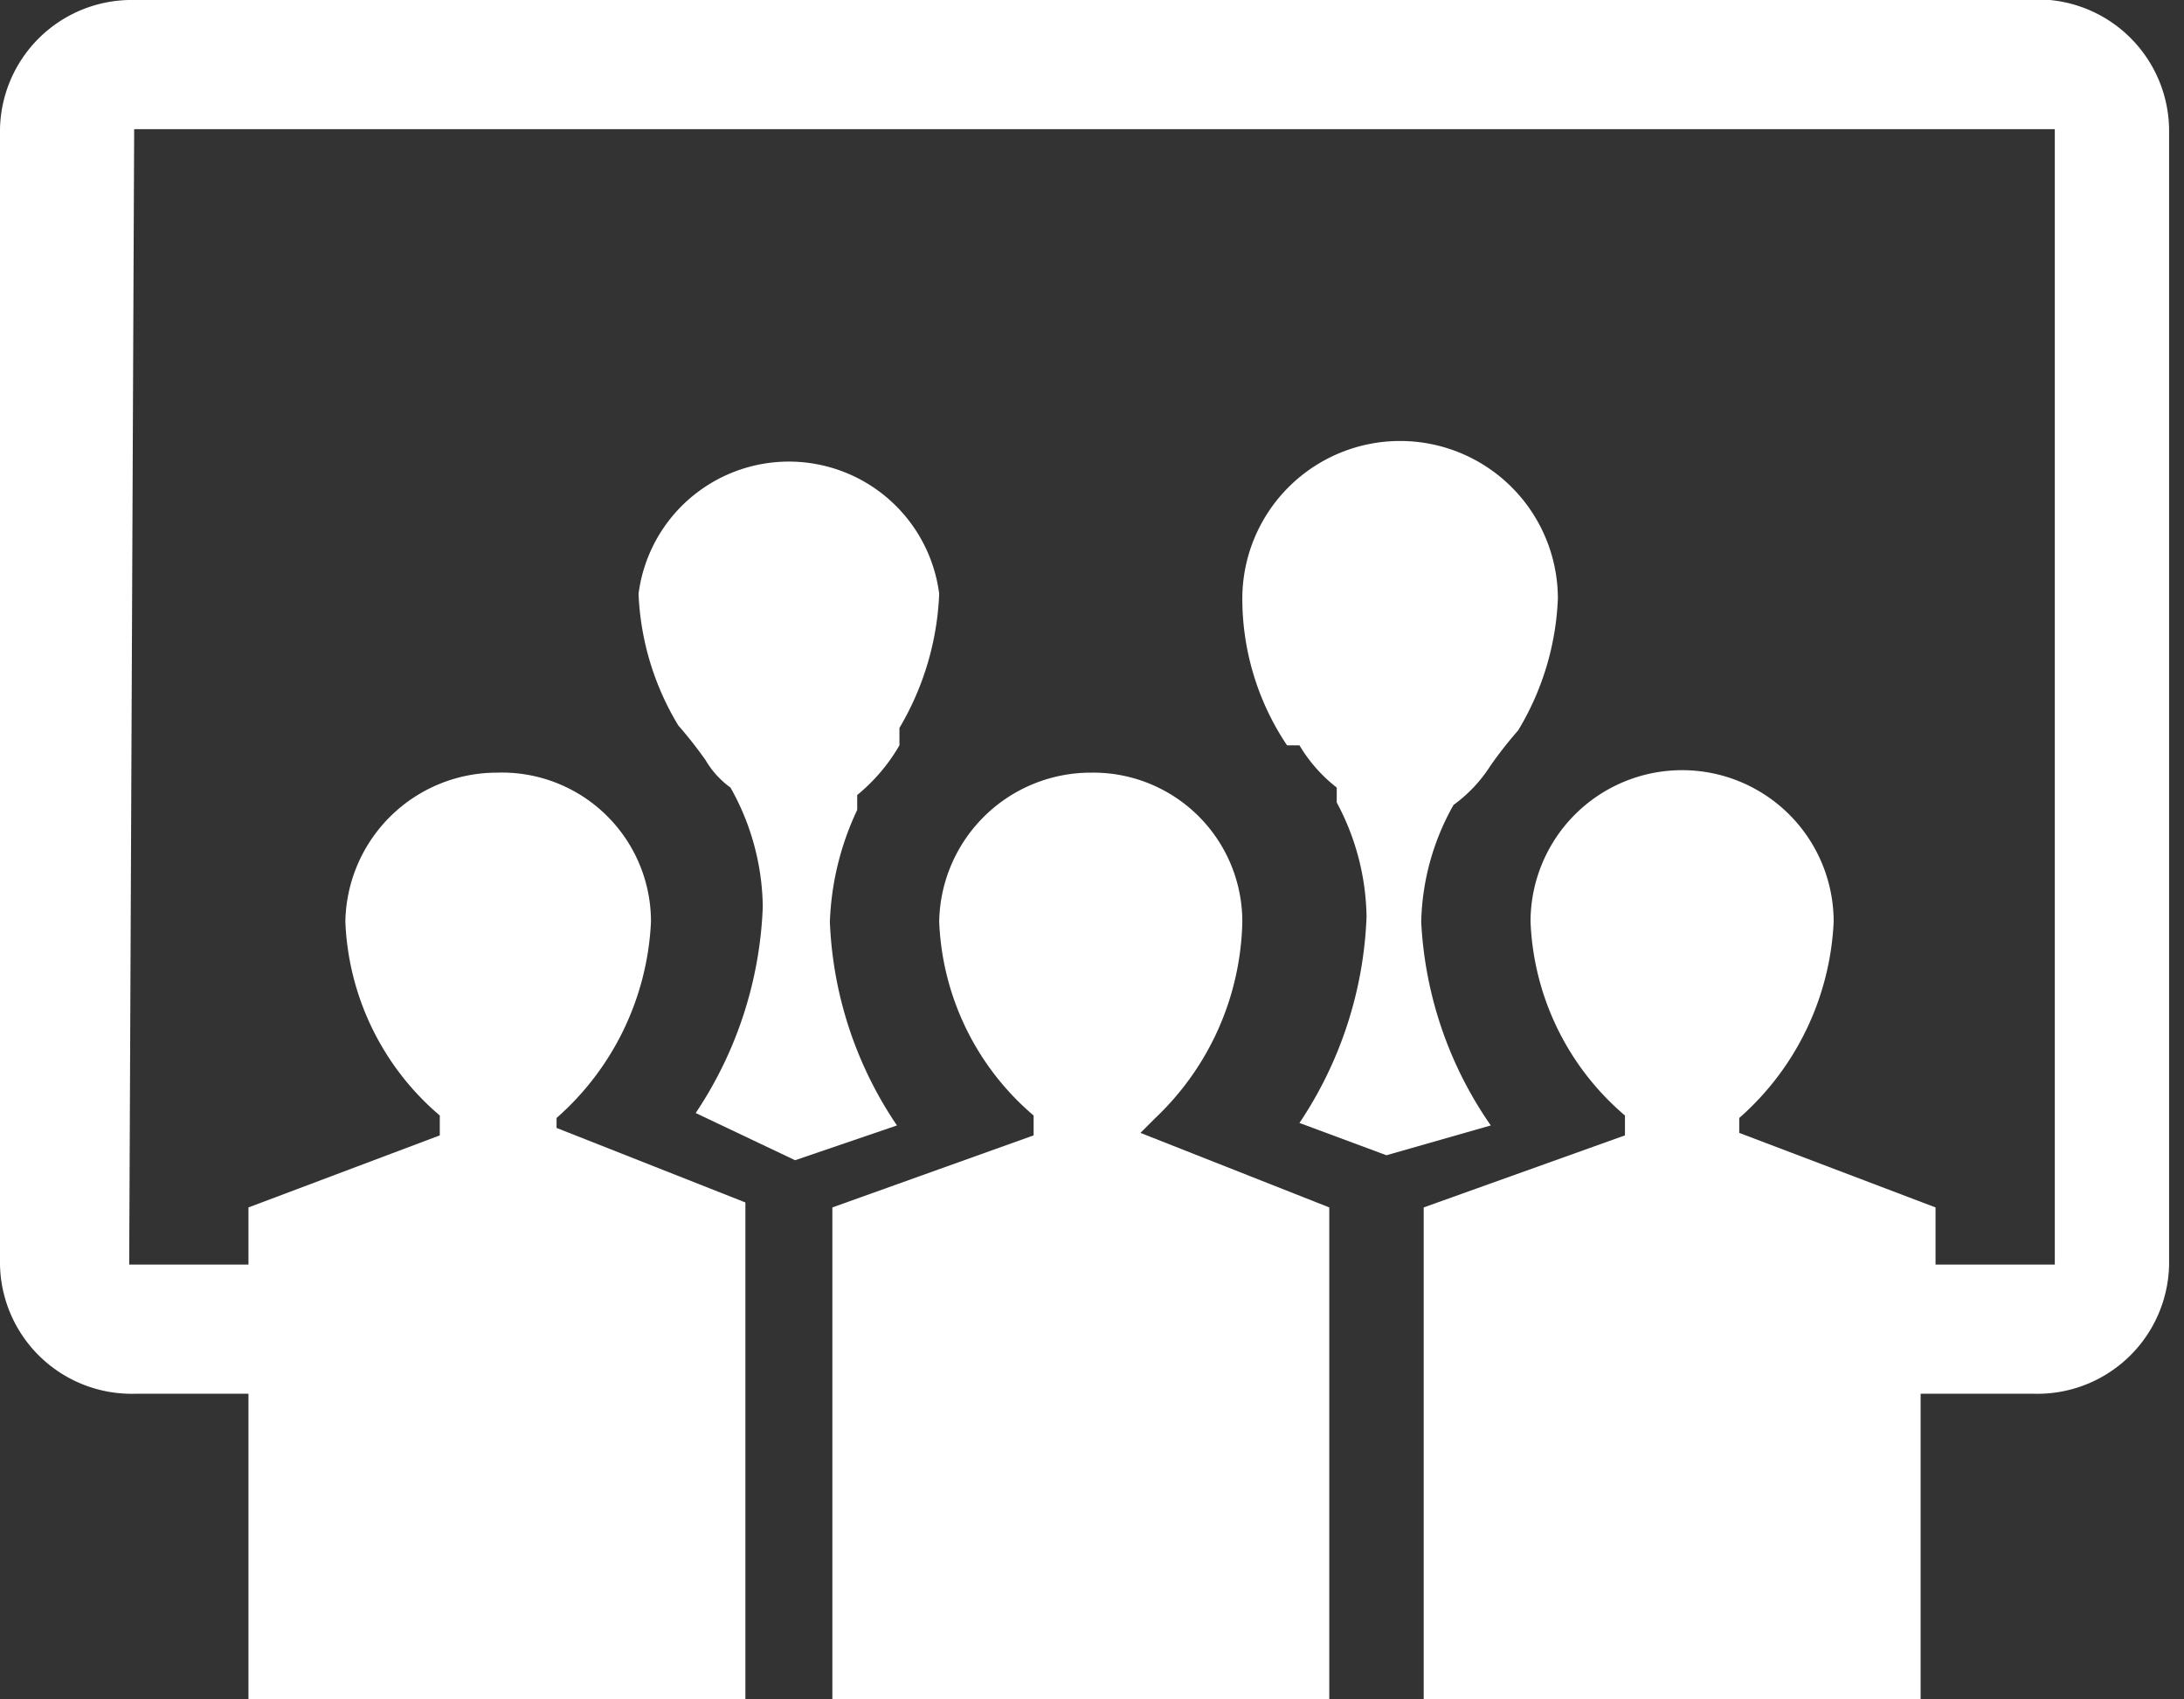
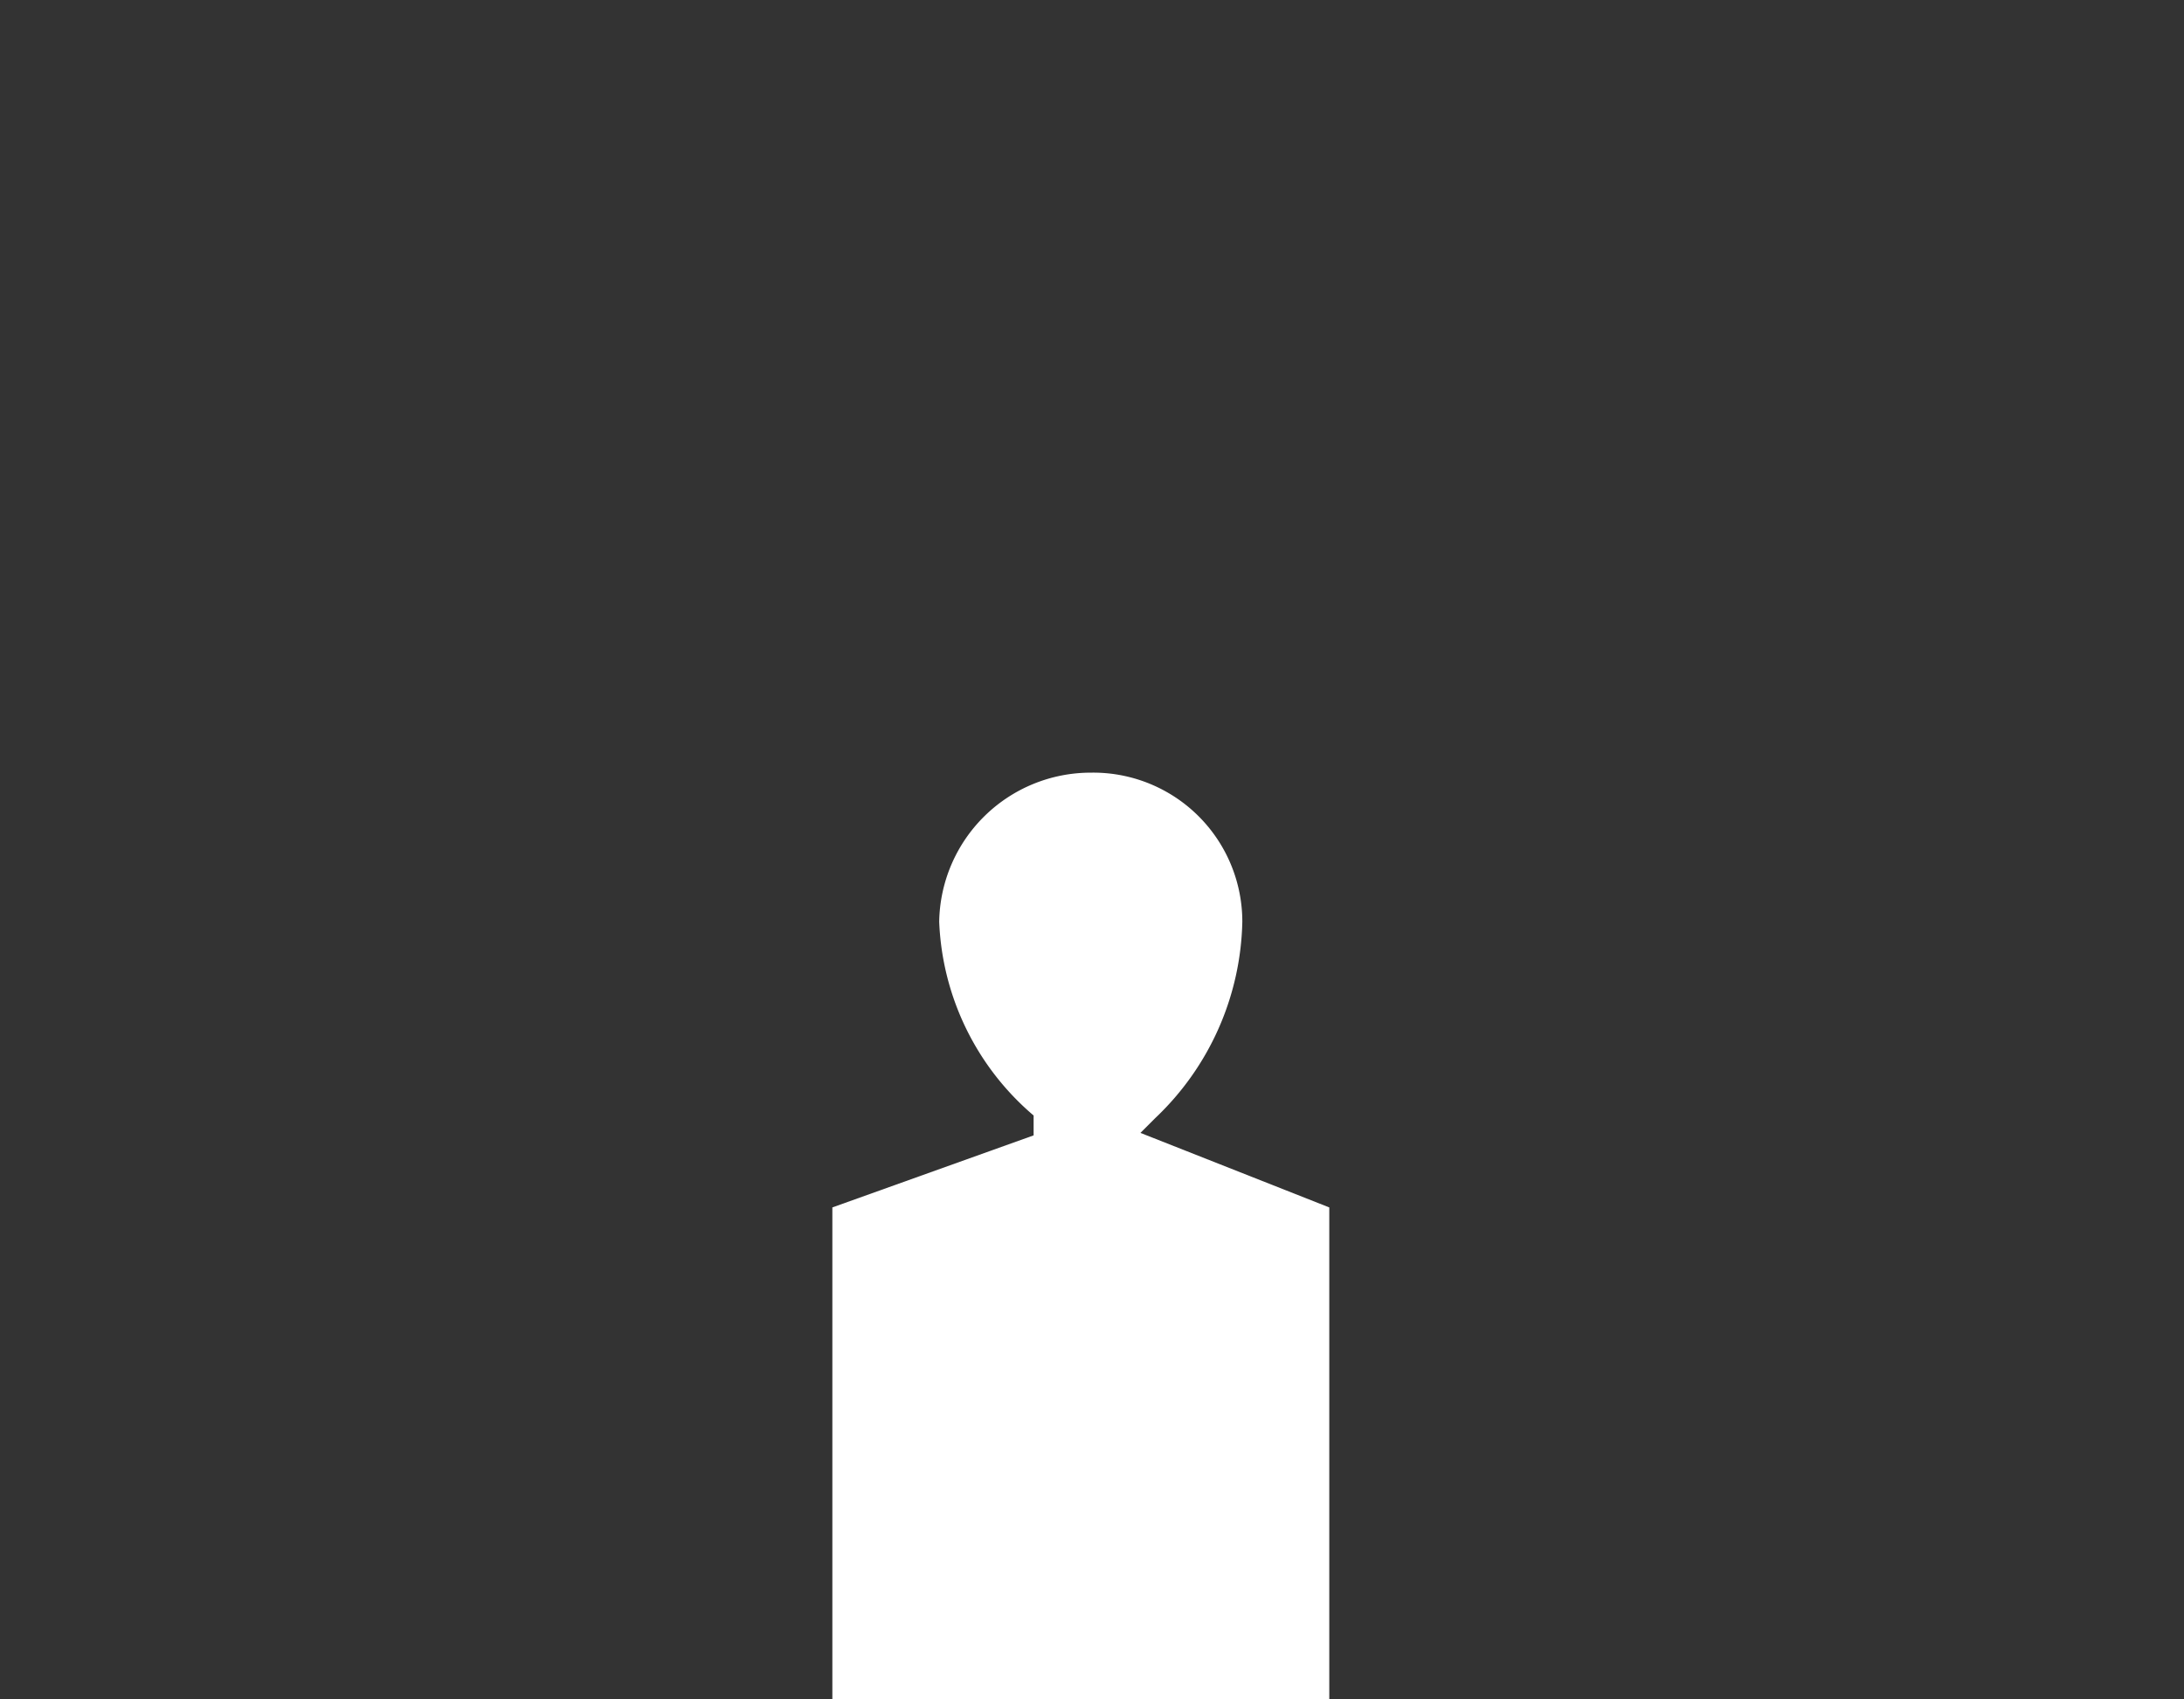
<svg xmlns="http://www.w3.org/2000/svg" viewBox="0 0 8.79 6.84">
  <rect x="0" y="0" width="8.79" height="6.84" fill="#333333" stroke="none" />
  <title>venue_icon04</title>
-   <path d="M8.25,0H.54A.53.53,0,0,0,0,.52V5.09a.53.53,0,0,0,.54.52H1V6.84H3v-2l-.76-.3V4.5a1.12,1.12,0,0,0,.38-.79A.6.6,0,0,0,2,3.11a.61.61,0,0,0-.61.6,1.08,1.08,0,0,0,.38.78v.08L1,4.86v.23H.52L.54.52H8.27l0,4.57H7.79V4.86L7,4.56V4.5a1.12,1.12,0,0,0,.38-.79.61.61,0,0,0-1.22,0,1.08,1.08,0,0,0,.38.78v.08l-.81.29v2h2V5.61h.46a.53.53,0,0,0,.54-.52V.52A.53.53,0,0,0,8.25,0Z" style="fill:#fff" />
-   <path d="M3.2,4.67l.41-.14a1.57,1.57,0,0,1-.27-.82,1.15,1.15,0,0,1,.11-.45V3.2A.73.73,0,0,0,3.62,3l0-.07a1.15,1.15,0,0,0,.16-.54.61.61,0,0,0-1.21,0,1.11,1.11,0,0,0,.16.53,1.71,1.71,0,0,1,.11.14.36.36,0,0,0,.1.11v0a1,1,0,0,1,.13.48,1.6,1.6,0,0,1-.27.83Z" style="fill:#fff" />
-   <path d="M5.72,3.71a1,1,0,0,1,.13-.47v0A.58.58,0,0,0,6,3.08a1.71,1.71,0,0,1,.11-.14,1.11,1.11,0,0,0,.16-.53A.61.61,0,0,0,5,2.41,1.06,1.06,0,0,0,5.18,3L5.23,3a.61.61,0,0,0,.15.17v.06a1,1,0,0,1,.12.46,1.6,1.6,0,0,1-.27.83l.35.13L6,4.53A1.57,1.57,0,0,1,5.72,3.71Z" style="fill:#fff" />
  <path d="M4.65,4.5A1.12,1.12,0,0,0,5,3.71a.6.6,0,0,0-.61-.6.61.61,0,0,0-.61.6,1.08,1.08,0,0,0,.38.78v.08l-.81.29v2h2v-2l-.76-.3Z" style="fill:#fff" />
</svg>